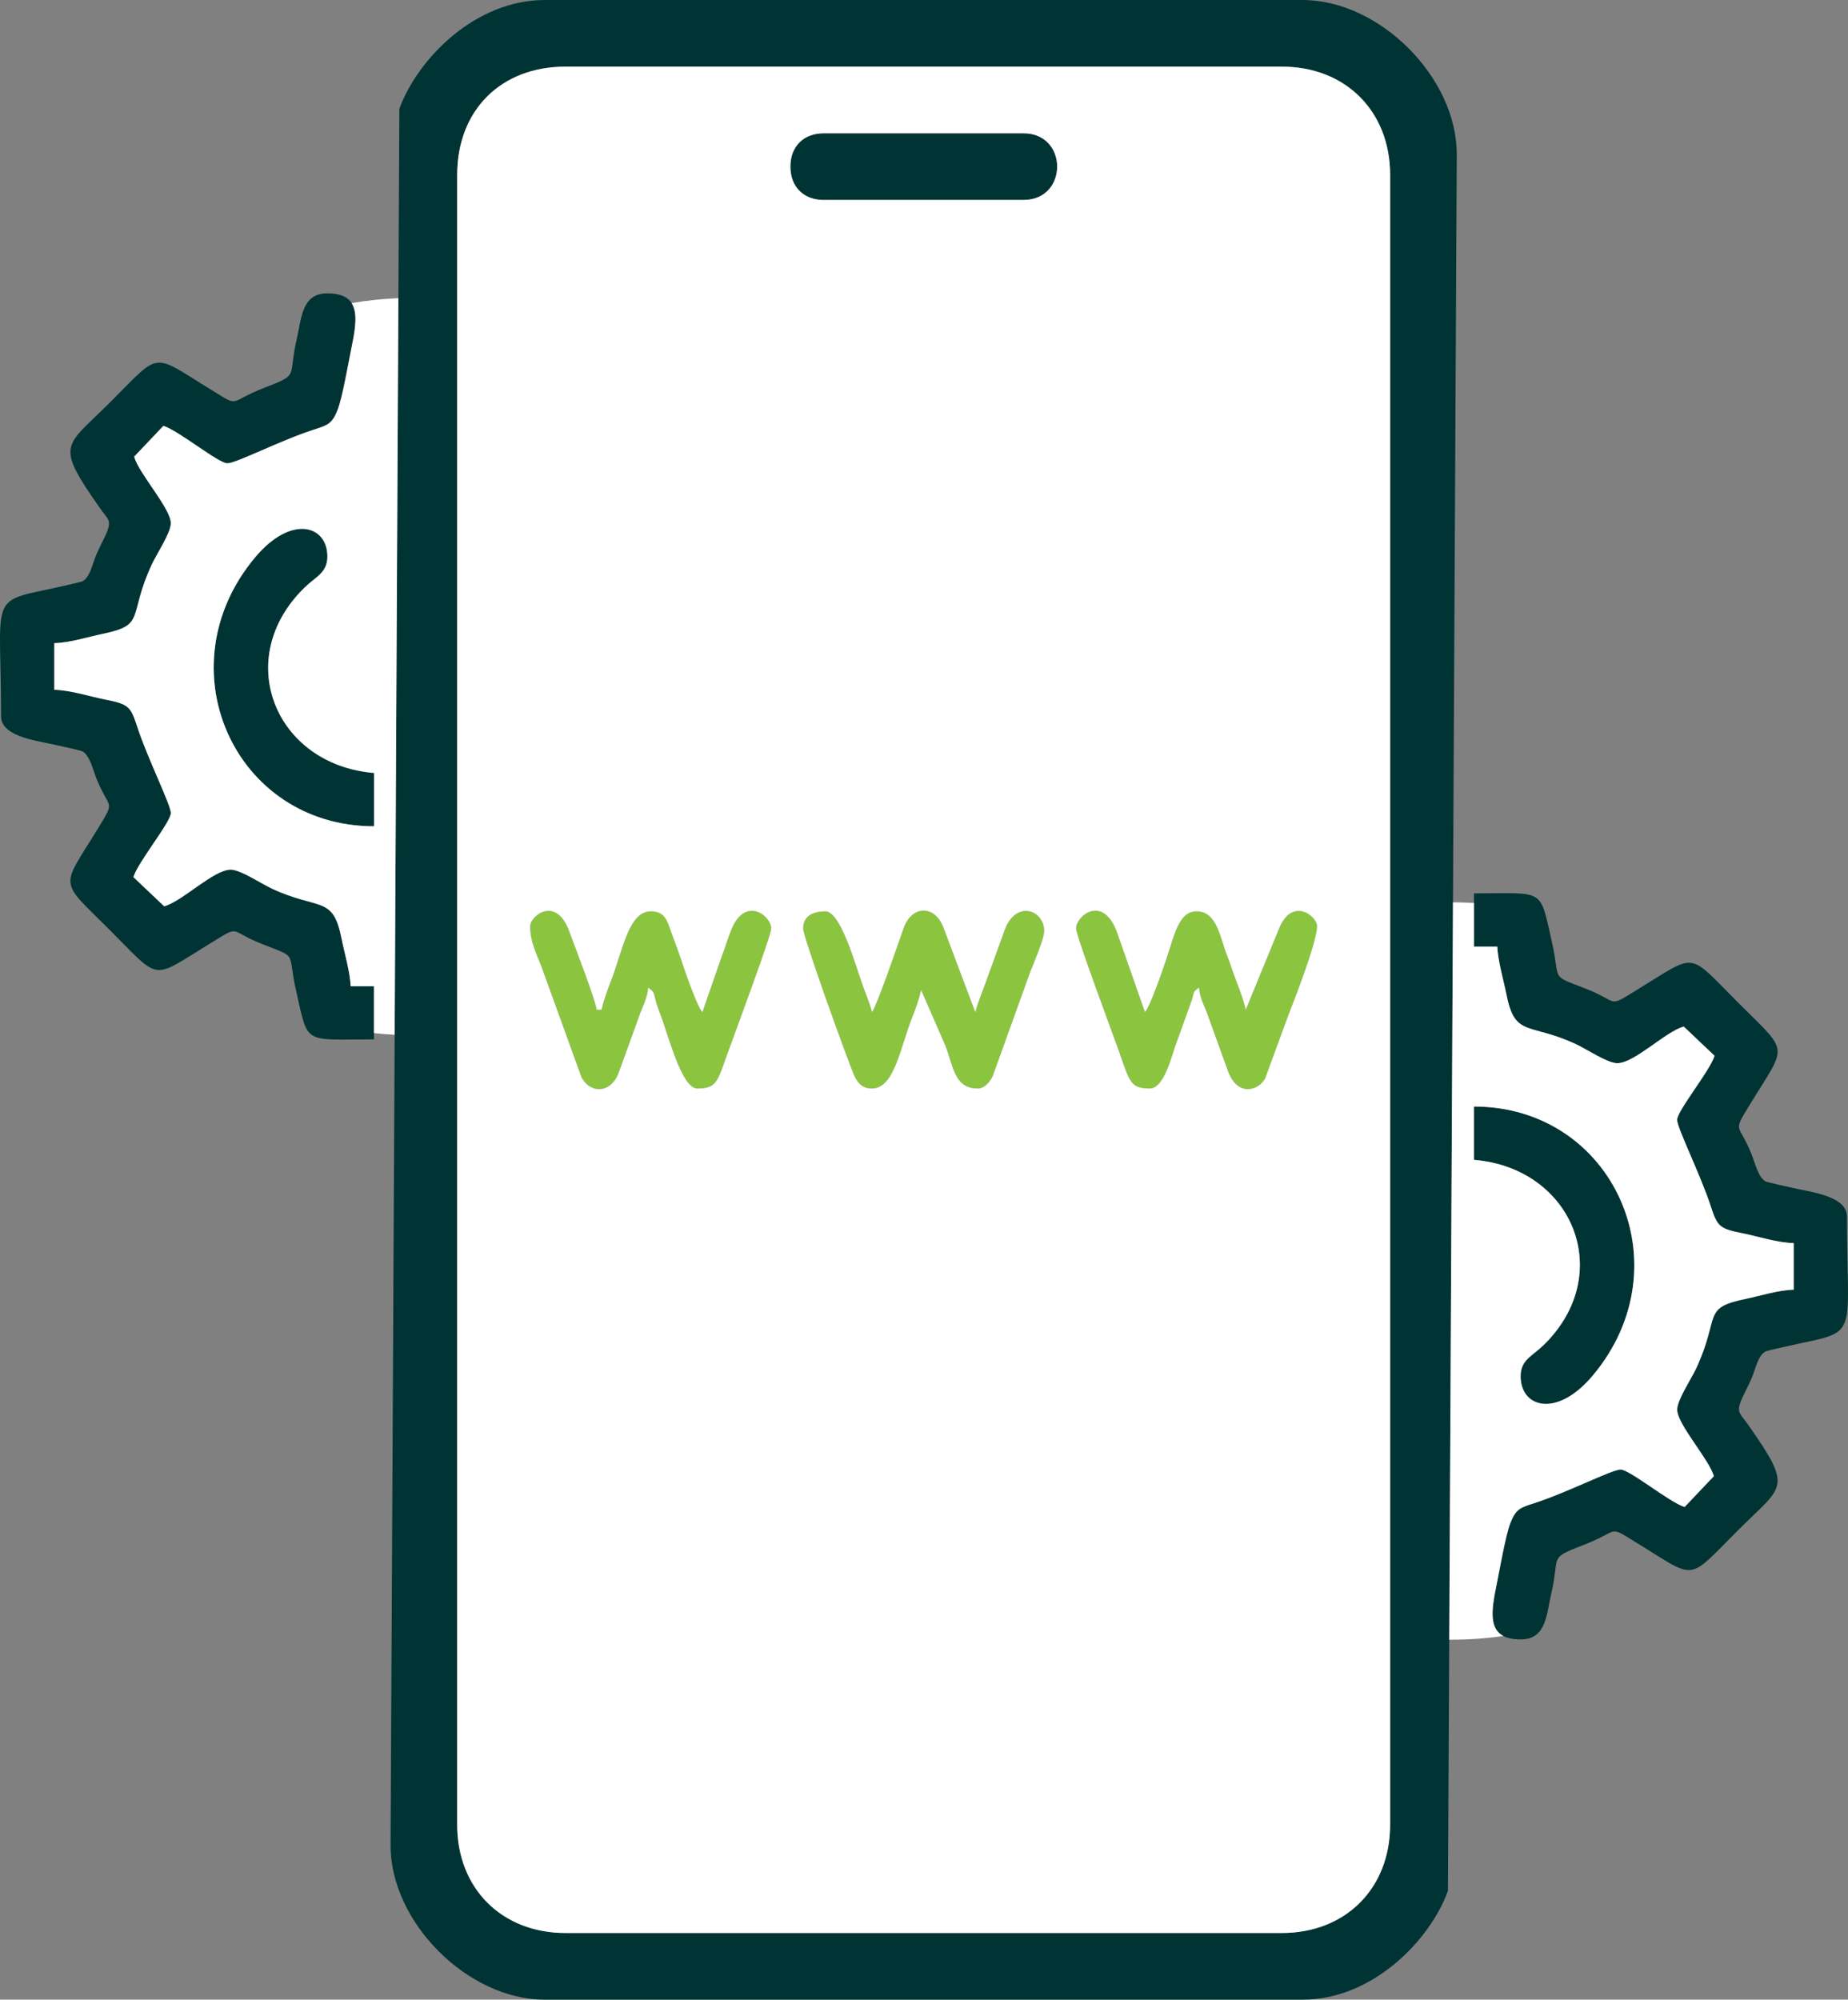
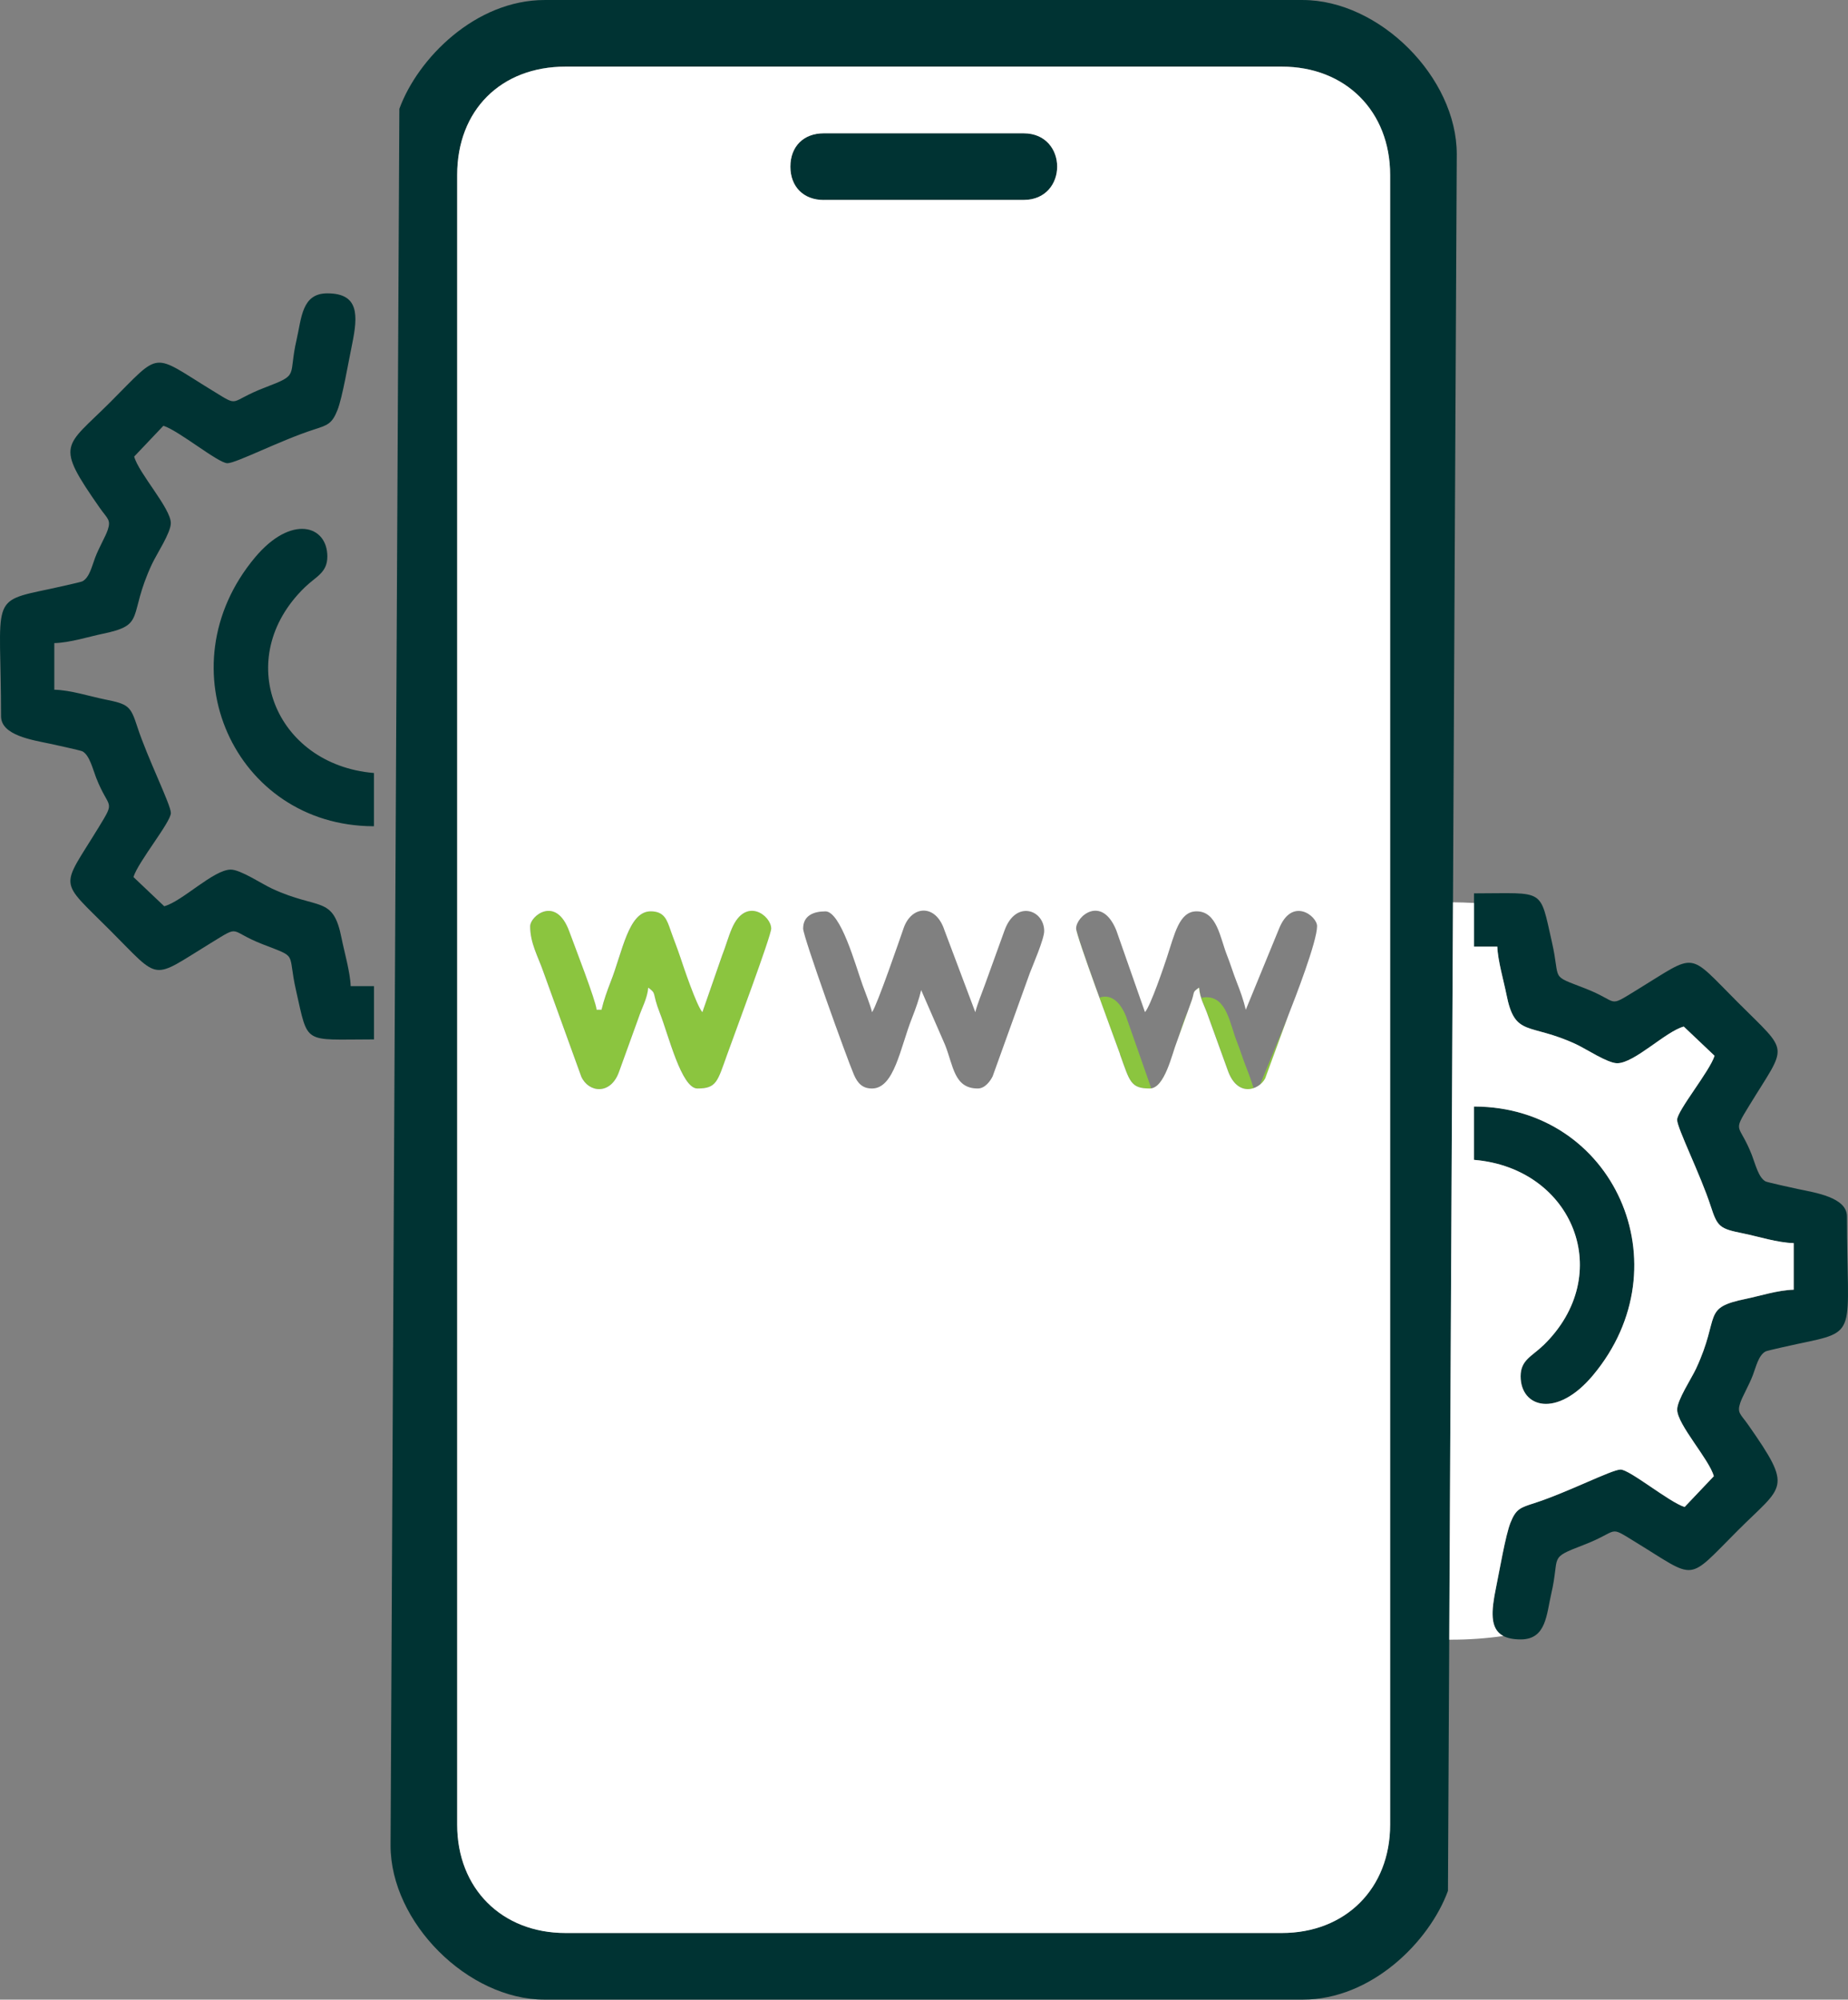
<svg xmlns="http://www.w3.org/2000/svg" xml:space="preserve" width="12.479mm" height="13.5mm" style="shape-rendering:geometricPrecision; text-rendering:geometricPrecision; image-rendering:optimizeQuality; fill-rule:evenodd; clip-rule:evenodd" viewBox="0 0 352.56 381.4">
  <rect x="0" y="0" width="352.56" height="381.4" fill="#808080" stroke="none" />
  <defs>
    <style type="text/css">  .fil1 {fill:#003333} .fil0 {fill:#8BC53F} .fil2 {fill:white}  </style>
  </defs>
  <g id="Layer_x0020_1">
    <g id="_2899448336">
      <g>
-         <path class="fil0" d="M153.23 177.11c0,1.55 8.32,24.68 9.69,27.85 0.74,1.72 1.69,2.65 3.45,2.65 4.26,0 5.37,-7.74 7.65,-13.47 0.67,-1.69 1.34,-3.57 1.74,-5.3l4.55 10.46c1.59,4.03 1.71,8.31 6.24,8.31 1.35,0 2.36,-1.34 2.84,-2.32l7.08 -19.66c0.54,-1.45 2.75,-6.49 2.75,-8.04 0,-4.09 -5.49,-6.01 -7.59,-0.08l-3.73 10.34c-0.49,1.37 -1.5,3.86 -1.82,5.22l-5.91 -15.68c-1.66,-5.04 -6.27,-4.72 -7.78,-0.35 -0.69,1.99 -5.01,14.58 -6.02,16.03 -0.32,-1.36 -1.33,-3.85 -1.82,-5.22 -1.34,-3.72 -4.15,-14.02 -7.1,-14.02 -2.01,0 -4.22,0.66 -4.22,3.29z" />
-         <path class="fil0" d="M205.31 177.11c0,1.37 7.02,20.18 8.39,23.99 1.86,5.2 2.01,6.51 5.69,6.51 2.84,0 4.23,-6.59 5.16,-8.91l2.86 -7.94c0.57,-1.73 0.07,-1.44 1.37,-2.39 0.18,2.14 1.03,3.34 1.7,5.33l3.74 10.34c1.84,5.41 6.03,3.88 7.18,1.64l4.41 -12.01c1.31,-3.3 5.49,-14.08 5.49,-17.03 0,-1.95 -4.86,-5.72 -7.32,0.65l-6.28 15.3c-0.4,-1.73 -1.07,-3.61 -1.74,-5.3 -0.73,-1.84 -1.15,-3.32 -1.88,-5.16 -1.27,-3.22 -1.86,-8.31 -5.77,-8.31 -3.35,0 -4.2,4.38 -5.69,8.86 -0.47,1.43 -3.07,9.12 -4.16,10.38l-5.48 -15.63c-2.78,-6.77 -7.65,-2.68 -7.65,-0.32z" />
+         <path class="fil0" d="M205.31 177.11c0,1.37 7.02,20.18 8.39,23.99 1.86,5.2 2.01,6.51 5.69,6.51 2.84,0 4.23,-6.59 5.16,-8.91l2.86 -7.94c0.57,-1.73 0.07,-1.44 1.37,-2.39 0.18,2.14 1.03,3.34 1.7,5.33l3.74 10.34c1.84,5.41 6.03,3.88 7.18,1.64l4.41 -12.01l-6.28 15.3c-0.4,-1.73 -1.07,-3.61 -1.74,-5.3 -0.73,-1.84 -1.15,-3.32 -1.88,-5.16 -1.27,-3.22 -1.86,-8.31 -5.77,-8.31 -3.35,0 -4.2,4.38 -5.69,8.86 -0.47,1.43 -3.07,9.12 -4.16,10.38l-5.48 -15.63c-2.78,-6.77 -7.65,-2.68 -7.65,-0.32z" />
        <path class="fil0" d="M101.15 176.64c0,3.27 1.52,5.82 2.53,8.73l7.23 19.98c1.4,3.08 5.63,3.55 7.21,-0.96l3.74 -10.34c0.59,-1.78 1.65,-3.61 1.82,-5.69 1.7,1.24 0.66,0.89 2.21,4.83 1.67,4.22 4.12,14.41 7.18,14.41 3.68,0 3.82,-1.31 5.69,-6.51 1.37,-3.81 8.39,-22.61 8.39,-23.99 0,-2.46 -4.86,-6.19 -7.51,-0.01 -0.69,1.6 -1.21,3.52 -1.87,5.17l-3.75 10.79c-1.14,-1.31 -3.67,-8.89 -4.16,-10.38 -0.64,-1.92 -1.26,-3.41 -1.87,-5.17 -0.7,-2 -1.19,-3.69 -3.82,-3.69 -4.26,0 -5.38,7.74 -7.65,13.47 -0.67,1.69 -1.34,3.57 -1.74,5.3l-0.94 0c-0.14,-1.75 -4.12,-11.94 -5.22,-14.95 -2.53,-6.93 -7.45,-2.89 -7.45,-1z" />
      </g>
      <path class="fil1" d="M281.21 221.22l0.08 0.01c18.87,1.62 27.07,21.92 13.11,35.41 -2.15,2.08 -4.29,2.77 -4.29,5.87 0,5.99 6.9,8.06 13.8,-0.18 17.59,-21.03 3.88,-51.19 -22.57,-51.27l-0.12 -0 0 10.17zm0 -40.65l0.23 0 4.22 0c0.06,2.54 1.27,6.77 1.72,9.07 1.63,8.33 4.27,5.33 13.32,9.55 1.93,0.9 5.99,3.61 7.83,3.61 3.29,0 9.25,-6.07 12.7,-6.99l5.87 5.57c-0.89,2.91 -7.14,10.47 -7.14,12.22 0,1.57 4.46,10.46 6.41,16.46 1.29,3.98 1.69,4.3 6.23,5.21 2.78,0.56 6.49,1.77 9.6,1.84l0 8.89c-2.98,0.07 -6.65,1.24 -9.06,1.73 -8.61,1.75 -4.85,3.19 -9.56,13.31 -0.9,1.93 -3.61,5.99 -3.61,7.83 0,2.84 6.14,9.52 6.99,12.7l-5.57 5.87c-2.91,-0.88 -10.47,-7.14 -12.22,-7.14 -1.66,0 -10.15,4.37 -16.46,6.4 -2.64,0.85 -3.48,1.08 -4.53,3.72 -0.94,2.36 -2.1,9.2 -2.78,12.47 -1.15,5.63 -1.36,9.8 4.72,9.8 4.87,0 4.9,-4.7 5.84,-8.77 1.69,-7.27 -0.67,-6.63 6.04,-9.2 7.13,-2.73 4.62,-3.9 9.91,-0.66 11.95,7.3 9.7,7.78 19.65,-2.17 8.69,-8.69 10.61,-7.76 1.98,-20.1 -1.47,-2.1 -2.19,-2.27 -1.54,-4.21 0.41,-1.24 1.66,-3.34 2.39,-5.25 0.64,-1.67 1.07,-3.79 2.43,-4.56 0.31,-0.18 5.87,-1.39 6.17,-1.45 11.77,-2.47 9.37,-1.55 9.37,-24.3 0,-3.63 -5.94,-4.52 -9.37,-5.24 -0.3,-0.06 -5.86,-1.27 -6.17,-1.45 -1.35,-0.76 -1.93,-3.29 -2.6,-5.02 -2.44,-6.24 -3.8,-4.04 -0.49,-9.46 7.3,-11.95 7.78,-9.7 -2.17,-19.65 -9.81,-9.81 -7.64,-9.5 -19.25,-2.41 -5.84,3.57 -3.21,2.34 -9.86,-0.25 -6.91,-2.7 -4.65,-1.27 -6.38,-8.87 -2.36,-10.38 -1.23,-9.29 -14.59,-9.28l-0.27 0 0 10.17z" />
      <path class="fil1" d="M74.51 352c0,14.66 14.74,29.4 29.4,29.4l144.61 0c13.19,0 24.2,-11.12 27.72,-20.75l1.68 -331.25c0,-14.66 -14.74,-29.4 -29.4,-29.4l-144.61 0c-13.19,0 -24.2,11.12 -27.72,20.75l-1.68 331.25zm12.71 -3.98l0 -314.66c0,-12.33 8.33,-20.66 20.66,-20.66l136.67 0c12.15,0 20.66,8.5 20.66,20.66l0 314.66c0,12.16 -8.5,20.66 -20.66,20.66l-136.67 0c-12.15,0 -20.66,-8.5 -20.66,-20.66z" />
      <path class="fil1" d="M150.79 31.78c0,3.84 2.51,6.36 6.36,6.36l38.14 0c8.53,0 8.53,-12.71 0,-12.71l-38.14 0c-3.84,0 -6.36,2.51 -6.36,6.36z" />
      <path class="fil1" d="M71.35 147.44l-0.08 -0.01c-18.87,-1.62 -27.07,-21.92 -13.11,-35.42 2.15,-2.08 4.29,-2.77 4.29,-5.87 0,-5.99 -6.9,-8.06 -13.8,0.18 -17.59,21.03 -3.88,51.18 22.57,51.27l0.12 0 0 -10.16zm0 40.65l-0.23 0 -4.22 0c-0.06,-2.55 -1.27,-6.77 -1.72,-9.07 -1.63,-8.33 -4.27,-5.34 -13.32,-9.55 -1.93,-0.9 -5.99,-3.61 -7.83,-3.61 -3.29,0 -9.25,6.07 -12.7,6.99l-5.87 -5.57c0.89,-2.91 7.14,-10.47 7.14,-12.22 0,-1.57 -4.46,-10.46 -6.41,-16.46 -1.29,-3.98 -1.69,-4.3 -6.23,-5.21 -2.78,-0.56 -6.49,-1.77 -9.6,-1.84l0 -8.89c2.98,-0.07 6.65,-1.24 9.06,-1.74 8.61,-1.75 4.85,-3.19 9.56,-13.31 0.9,-1.93 3.61,-5.99 3.61,-7.83 0,-2.84 -6.14,-9.52 -6.99,-12.7l5.57 -5.87c2.91,0.89 10.46,7.14 12.22,7.14 1.66,0 10.15,-4.38 16.46,-6.41 2.64,-0.85 3.48,-1.08 4.53,-3.72 0.94,-2.36 2.1,-9.2 2.78,-12.48 1.16,-5.63 1.36,-9.79 -4.72,-9.79 -4.87,0 -4.9,4.7 -5.84,8.76 -1.69,7.27 0.67,6.63 -6.04,9.2 -7.13,2.73 -4.62,3.9 -9.91,0.66 -11.95,-7.3 -9.7,-7.78 -19.65,2.17 -8.69,8.69 -10.61,7.76 -1.98,20.11 1.47,2.1 2.19,2.27 1.54,4.21 -0.41,1.24 -1.66,3.34 -2.39,5.25 -0.64,1.67 -1.07,3.8 -2.43,4.56 -0.31,0.18 -5.87,1.38 -6.17,1.45 -11.77,2.47 -9.37,1.55 -9.37,24.3 0,3.63 5.94,4.52 9.37,5.24 0.3,0.06 5.86,1.27 6.17,1.45 1.35,0.76 1.93,3.29 2.6,5.02 2.44,6.24 3.8,4.04 0.49,9.46 -7.3,11.95 -7.78,9.7 2.17,19.65 9.81,9.81 7.64,9.5 19.25,2.41 5.84,-3.57 3.21,-2.34 9.86,0.25 6.91,2.7 4.65,1.27 6.38,8.87 2.36,10.38 1.23,9.29 14.59,9.28l0.27 -0 0 -10.16z" />
      <path class="fil2" d="M265.21 348.03l0 -314.66c0,-12.15 -8.51,-20.66 -20.66,-20.66l-136.67 0c-12.33,0 -20.66,8.33 -20.66,20.66l0 314.66c0,12.16 8.51,20.66 20.66,20.66l136.67 0c12.15,0 20.66,-8.5 20.66,-20.66zm-51.52 -146.94c-1.37,-3.81 -8.39,-22.61 -8.39,-23.99 0,-2.36 4.88,-6.45 7.66,0.32l5.48 15.63c1.1,-1.26 3.69,-8.95 4.16,-10.38 1.49,-4.48 2.34,-8.85 5.69,-8.85 3.91,0 4.49,5.09 5.77,8.31 0.73,1.84 1.15,3.33 1.87,5.16 0.67,1.69 1.34,3.57 1.74,5.3l6.28 -15.3c2.46,-6.37 7.32,-2.6 7.32,-0.65 0,2.95 -4.19,13.73 -5.49,17.03l-4.41 12.01c-1.15,2.24 -5.34,3.77 -7.18,-1.64l-3.74 -10.34c-0.68,-2 -1.53,-3.2 -1.7,-5.33 -1.3,0.95 -0.8,0.65 -1.37,2.38l-2.86 7.94c-0.93,2.33 -2.32,8.92 -5.16,8.92 -3.68,0 -3.82,-1.31 -5.69,-6.51zm-56.24 -27.27c2.95,0 5.76,10.29 7.1,14.02 0.49,1.36 1.5,3.86 1.82,5.22 1.01,-1.45 5.33,-14.04 6.02,-16.03 1.51,-4.36 6.12,-4.69 7.78,0.36l5.9 15.67c0.31,-1.36 1.33,-3.85 1.82,-5.22l3.74 -10.34c2.1,-5.93 7.58,-4.01 7.58,0.08 0,1.55 -2.21,6.6 -2.75,8.04l-7.08 19.66c-0.48,0.98 -1.49,2.33 -2.84,2.33 -4.52,0 -4.64,-4.28 -6.24,-8.31l-4.56 -10.46c-0.4,1.73 -1.07,3.61 -1.74,5.3 -2.27,5.73 -3.38,13.47 -7.65,13.47 -1.76,0 -2.71,-0.93 -3.45,-2.65 -1.36,-3.17 -9.68,-26.3 -9.68,-27.85 0,-2.62 2.21,-3.28 4.22,-3.28zm-0.3 -135.68c-3.84,0 -6.36,-2.51 -6.36,-6.36 0,-3.85 2.51,-6.36 6.36,-6.36l38.14 0c8.53,0 8.53,12.71 0,12.71l-38.14 0zm-56 138.49c0,-1.89 4.91,-5.93 7.45,1 1.1,3.01 5.07,13.21 5.22,14.96l0.94 0c0.4,-1.73 1.07,-3.61 1.73,-5.3 2.27,-5.73 3.39,-13.47 7.65,-13.47 2.63,0 3.12,1.68 3.82,3.69 0.61,1.75 1.23,3.25 1.87,5.17 0.49,1.49 3.03,9.07 4.17,10.38l3.75 -10.79c0.66,-1.64 1.18,-3.57 1.87,-5.17 2.65,-6.18 7.51,-2.46 7.51,0.01 0,1.37 -7.02,20.18 -8.39,23.99 -1.87,5.2 -2.01,6.51 -5.69,6.51 -3.05,0 -5.51,-10.19 -7.17,-14.41 -1.55,-3.94 -0.51,-3.59 -2.21,-4.83 -0.17,2.07 -1.23,3.9 -1.82,5.69l-3.74 10.34c-1.58,4.51 -5.81,4.04 -7.21,0.96l-7.23 -19.98c-1.01,-2.92 -2.53,-5.46 -2.53,-8.74z" />
-       <path class="fil2" d="M71.23 157.6c-26.45,-0.09 -40.16,-30.25 -22.57,-51.28 6.89,-8.24 13.8,-6.17 13.8,-0.18 0,3.09 -2.14,3.79 -4.29,5.87 -13.96,13.49 -5.76,33.79 13.11,35.41l0.08 0.01 0 10.16 -0.12 0zm4.06 39.76l0.71 -140.49c-3.03,0.12 -6.01,0.44 -8.92,0.94 1.13,1.74 0.78,4.59 0.09,7.95 -0.67,3.27 -1.83,10.12 -2.78,12.48 -1.05,2.64 -1.9,2.87 -4.54,3.72 -6.31,2.03 -14.8,6.41 -16.46,6.41 -1.75,0 -9.31,-6.25 -12.22,-7.14l-5.57 5.87c0.85,3.19 6.99,9.86 6.99,12.7 0,1.84 -2.71,5.89 -3.61,7.83 -4.71,10.11 -0.95,11.55 -9.56,13.31 -2.42,0.49 -6.08,1.67 -9.06,1.73l0 8.9c3.1,0.07 6.82,1.28 9.6,1.83 4.53,0.91 4.93,1.23 6.22,5.21 1.95,6 6.41,14.89 6.41,16.46 0,1.75 -6.25,9.31 -7.14,12.22l5.87 5.57c3.45,-0.92 9.41,-6.99 12.7,-6.99 1.84,0 5.89,2.71 7.82,3.61 9.05,4.21 11.69,1.22 13.32,9.55 0.45,2.3 1.67,6.53 1.73,9.07l4.21 0 0.23 0 0 8.95c1.31,0.14 2.62,0.25 3.94,0.31z" />
      <path class="fil2" d="M277.2 172.1l-0.71 140.64c0.12,0 0.24,0 0.36,0 3.38,0 6.7,-0.24 9.95,-0.7 -2.62,-1.38 -2.29,-4.83 -1.41,-9.14 0.67,-3.27 1.83,-10.12 2.78,-12.48 1.05,-2.64 1.9,-2.87 4.54,-3.72 6.31,-2.03 14.8,-6.41 16.46,-6.41 1.75,0 9.31,6.25 12.22,7.14l5.57 -5.87c-0.85,-3.19 -6.99,-9.86 -6.99,-12.71 0,-1.83 2.71,-5.89 3.61,-7.82 4.71,-10.12 0.95,-11.56 9.56,-13.31 2.42,-0.49 6.08,-1.67 9.06,-1.73l0 -8.89c-3.1,-0.07 -6.82,-1.28 -9.6,-1.84 -4.53,-0.91 -4.94,-1.23 -6.23,-5.21 -1.95,-6 -6.41,-14.89 -6.41,-16.46 0,-1.75 6.25,-9.31 7.14,-12.22l-5.87 -5.57c-3.45,0.92 -9.41,6.99 -12.7,6.99 -1.84,0 -5.89,-2.71 -7.82,-3.61 -9.05,-4.22 -11.69,-1.22 -13.32,-9.55 -0.45,-2.3 -1.67,-6.53 -1.73,-9.07l-4.21 0 -0.23 0 0 -8.33c-1.33,-0.08 -2.67,-0.12 -4.01,-0.13zm17.2 84.54c13.96,-13.49 5.76,-33.79 -13.11,-35.41l-0.08 -0.01 0 -10.17 0.12 0c26.45,0.09 40.16,30.25 22.57,51.27 -6.89,8.24 -13.8,6.17 -13.8,0.18 0,-3.1 2.14,-3.79 4.29,-5.87z" />
    </g>
  </g>
</svg>